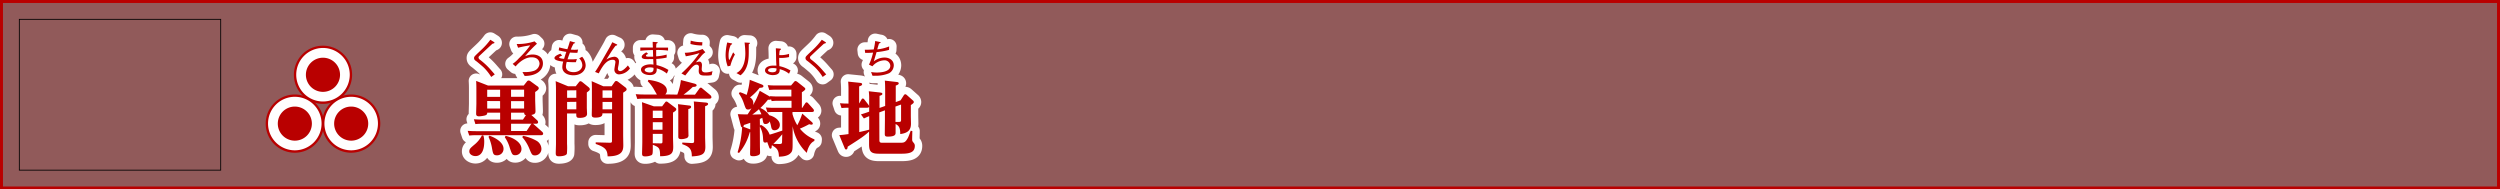
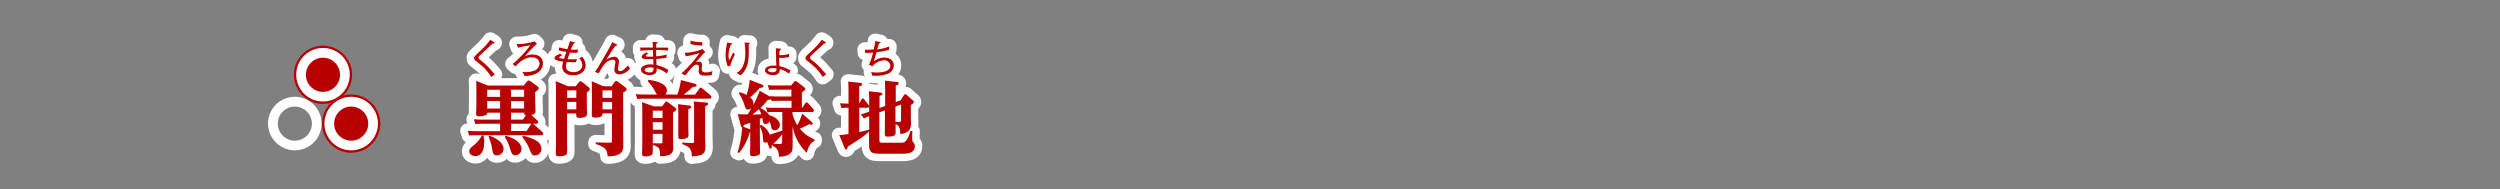
<svg xmlns="http://www.w3.org/2000/svg" viewBox="0 0 840.72 63.72">
  <rect x="0" y="0" width="840.72" height="63.72" fill="#808080" stroke="none" />
  <title>rc4016519941701-00030_thmliアセット 1</title>
  <g id="60e7c5ce-20d2-4ddc-9263-d917d1a7fb19" data-name="レイヤー 2">
    <g id="5ee21cd5-b4ba-4fc3-802d-f171f556f170" data-name="レイヤー 1">
-       <path d="M.5.5V63.22H840.22V.5Z" style="fill:none;stroke:#b90000" />
-       <path d="M.5.5V63.22H840.22V.5Z" style="fill:#b90000;opacity:0.3" />
      <path d="M182.31,44.31a1,1,0,0,1,.35.62c0,.54-.59.54-.86.54H159.9a17.81,17.81,0,0,0-2.1.11L157.27,44c.78.05,1.62.11,2.72.11h8.19V41.62H162a18.29,18.29,0,0,0-2.13.11l-.51-1.62c.75.05,1.62.11,2.69.11h6.14V37.9h-4.34c0,.38-.05.7-.73.92a10,10,0,0,1-2,.3c-1,0-1-.57-1-.89,0-.54.08-3.12.08-3.31V31.06c0-2,0-2.59-.08-3.85l4,1.56h12l1.05-1.32a.78.78,0,0,1,.62-.38,1.38,1.38,0,0,1,.7.32L180.7,29a.86.86,0,0,1,.48.67c0,.24-.08.54-1.21,1.27v2.5c0,.62.11,3.37.11,3.93,0,.75-.22,1.05-1.4,1.29l2,1.83a1,1,0,0,1,.27.59c0,.46-.4.54-.78.54h-.94a2.33,2.33,0,0,1,.32.22Zm-19.74,1.29a6.88,6.88,0,0,1,.27,2.1c0,3.07-1.08,4.79-2.94,4.79-1.05,0-2.07-.62-2.07-1.54s.4-1.19,1.94-2.5a9.58,9.58,0,0,0,2.29-2.91Zm1.27-15.43v2.4h4.34v-2.4Zm0,3.8V36.5h4.34V34Zm.78,11.66c1.8.62,4.71,2.18,4.71,4.39a2.15,2.15,0,0,1-2.24,2.21c-1.19,0-1.29-.59-1.59-2.1A14.44,14.44,0,0,0,164.27,46Zm5.41.05c2.18.48,5.33,2,5.33,4.39a2.06,2.06,0,0,1-2.07,2.13c-1,0-1.13-.35-1.83-2.4a12.24,12.24,0,0,0-1.7-3.66Zm6.22-13.12v-2.4h-4.39v2.4Zm0,3.93V34h-4.39V36.5Zm.62,2.24c-.57-.13-.59-.46-.59-.83h-4.42v2.32h4Zm1.62,3.18a.77.77,0,0,1,.3-.3h-6.92v2.45h5.22Zm-2.59,3.77a15.35,15.35,0,0,1,4.63,1.72A3.23,3.23,0,0,1,182.07,50a2.16,2.16,0,0,1-2.13,2.26c-1,0-1.13-.3-1.94-2.29a13.58,13.58,0,0,0-2.37-3.85Zm-11-32.31a23.66,23.66,0,0,1-3,3.36c-.24.23-1.44,1.36-1.71,1.63-.57.57-.77.75-.77,1.17s.19.67.67,1,1.68,1.37,2.41,2a16.64,16.64,0,0,1,2.69,3.35l1.2-.87-.09-.09-1.47-1.68a24,24,0,0,0-3.49-3.2.94.94,0,0,1-.42-.7c0-.11,0-.28.39-.63q2.12-2,4.29-4c.67-.19.69-.22.69-.32s-.09-.2-.2-.27Zm9.32,2.68c1.74-.43,2.6-.57,4.09-.81a28.65,28.65,0,0,1-3.78,4.33,11.81,11.81,0,0,1-2.13,1.91l1,.87c.22-.3,2.5-3.08,5.36-3.08,2.56,0,2.68,1.84,2.68,2.17a2.76,2.76,0,0,1-1.75,2.33,8.46,8.46,0,0,1-3,.46c-.34,0-.58,0-1,0l.74,1.31c4.05,0,6.15-1.91,6.15-4.21s-1.92-3-3.47-3a6.36,6.36,0,0,0-2.53.57,37.7,37.7,0,0,1,4-4.2l-.82-.79a18,18,0,0,1-6,.89ZM193.62,29l1.08-1.37c.13-.16.27-.32.48-.32a1.25,1.25,0,0,1,.57.24l2,1.62c.27.22.59.46.59.83s-.27.54-1,1.1v5.06c0,.35.08,1.83.08,2.13,0,1.1-1.27,1.35-2.53,1.35-1.1,0-1.1-.35-1.1-1.48h-3.1V48.38a23.37,23.37,0,0,1-.05,3.29c-.27.89-2.59.89-2.67.89-.81,0-1.08-.24-1.08-1,0-.48.08-2.69.08-3.15V30.55c0-.57,0-2.1-.11-3.26L191,29Zm-2.91,1.4v2.48h3.1V30.36Zm0,3.88v2.48h3.1V34.24Zm15.94-6.65c.13-.19.32-.4.57-.4a1.29,1.29,0,0,1,.7.32l2.21,1.7c.38.27.59.48.59.81s-.19.49-1.16,1.1V45.44c0,.54.05,3.18.05,3.34,0,1.72-.22,3.8-5.28,3.8-.11-2-.51-3-4-4.17v-.54l4.69.13c.62,0,.78-.08.78-.65V38.12h-3.21c0,.57,0,1.43-2.4,1.43-1.13,0-1.19-.46-1.19-1,0-.38.05-2.1.05-2.48v-6.3c0-1.48-.05-2.07-.08-2.48L202.86,29h2.83Zm-.81,2.77h-3.21v2.48h3.21Zm0,3.88h-3.21v2.48h3.21ZM194.41,16.66a10,10,0,0,1-1.25.08c-.58,0-1-.05-1.2-.07a12.3,12.3,0,0,1,.94-2c.47-.17.51-.19.51-.3s-.07-.08-.11-.09l-1.63-.46c-.44,1.49-.51,1.68-.87,2.73-.78-.12-2-.4-2.75-.61l-.16,1a23.15,23.15,0,0,0,2.56.51c-.35,1-.39,1.16-.75,2.33-.42,0-1.66-.16-1.66-.5,0-.15,0-.16,1-.58l-.58-.65c-1,.38-2,.86-2,1.48s1.13,1,2.95,1.18a6.72,6.72,0,0,0-.31,1.86c0,2,2,2.75,3.7,2.75,2.56,0,4.15-1.53,4.15-3.4a4.69,4.69,0,0,0-1.18-2.84l-1,.55a3.37,3.37,0,0,1,1.06,2.3c0,1.2-1.1,2.33-2.93,2.33-.9,0-2.58-.28-2.58-1.88a6.57,6.57,0,0,1,.26-1.55c.35,0,1,.08,2,.08.44,0,.69,0,1.08,0l.34-1.06a12.59,12.59,0,0,1-1.82.11c-.44,0-.89,0-1.32,0,.08-.27.35-1.12.81-2.29.65.05,1.44.08,1.92.08.24,0,.4,0,.58,0Zm11.5-2.46c-.39.79-.67,1.35-1.71,3.14l-2,3.47c-.81,1.39-1.27,2.19-2.09,3.38l1.25.48c1.7-3.42,3.11-4.56,4.67-4.56.17,0,.93,0,.93.75,0,.36-.35,2.13-.35,2.53A1.54,1.54,0,0,0,208.36,25a4.79,4.79,0,0,0,3.49-2l-.7-1c-.55.71-1.79,1.91-2.54,1.91a.74.74,0,0,1-.82-.73,6.05,6.05,0,0,1,.16-1,8.73,8.73,0,0,0,.2-1.49,1.53,1.53,0,0,0-1.75-1.59,5.53,5.53,0,0,0-2.49.94l1.41-2.25A27.39,27.39,0,0,1,207,15.39c.12,0,.55-.12.55-.31s0-.11-.13-.16Zm21.86,17.62a20.76,20.76,0,0,0,1.21-4.9l4.5,1.18c.78.22.78.46.78.57,0,.32-.24.54-1.29.57a27.38,27.38,0,0,1-3.1,2.59h3.85l1.45-2c.13-.19.27-.35.51-.35s.27.08.54.3L238.89,32a1,1,0,0,1,.35.67c0,.46-.46.51-.75.51H216.42a15.84,15.84,0,0,0-2.1.11l-.54-1.62c.78.05,1.64.11,2.72.11h4.42c-.08-.08-.73-1.24-.86-1.45a12.66,12.66,0,0,0-2.23-3l.24-.48c1.1.16,6.19.81,6.19,3.58a1.61,1.61,0,0,1-.57,1.32Zm-4.12,2.64c.13-.19.27-.32.46-.32s.27.05.59.3l2.26,1.7c.27.22.46.35.46.62s-.13.51-1.1,1.1V46c0,.51.08,2.85.08,3.34,0,2-.38,3.18-4.42,3.2,0-2.69-.24-3-2.45-3.85,0,2.83,0,3.15-.4,3.47a5.14,5.14,0,0,1-2.21.43c-.86,0-1-.32-1-1,0-.24.08-3.23.08-3.82V38c0-1.64,0-2-.11-3.64l4,1.4h2.77Zm-.86,2.75h-3.26v2.48h3.26Zm0,3.88h-3.26v2.53h3.26Zm0,3.93h-3.26v3.15l2.5.05c.57,0,.75,0,.75-.67Zm9-9.53c.24,0,.62.08.62.46s-.3.54-.94.75V43c0,.35.05,2,.05,2.34a1,1,0,0,1-.83,1.18,4.63,4.63,0,0,1-1.54.27c-.83,0-1.05-.24-1.05-.86,0-.43,0-2.37,0-2.77V38.34c0-1.08,0-2.26-.11-3.31Zm5.6-1c.43.05.73.16.73.49s-.4.54-1,.75V46c0,.54.08,2.91.08,3.39,0,2.5-1.1,3-4.55,3.21,0-2.34-.65-3.23-3.21-4.12v-.54l3.12.16c.86.05.86-.32.86-.65V37.12c0-1.67-.05-2.5-.11-3ZM219.49,14.07c0,.51,0,.66.07,1.91h-4.23v1.1a38.11,38.11,0,0,1,4.25-.24c0,.48.05,1.87.07,2.22-.2,0-.69,0-1.1,0-.92,0-1.31,0-1.31-.35s.39-.4.73-.58l-.62-.54c-.57.34-1.55.93-1.55,1.52s.75.7,1,.74c.61.07,2.64,0,2.87,0,0,.27.07,1.59.09,1.88a5.87,5.87,0,0,0-1.06-.09c-1.45,0-3.14.61-3.14,1.74s1.28,1.86,3.07,1.86c.74,0,2.21-.19,2.21-1.75a3.85,3.85,0,0,0,0-.5,9.63,9.63,0,0,1,3.42,1.74l.52-1.21a12.46,12.46,0,0,0-4-1.63c0-.3-.08-1.75-.09-2.07a20.08,20.08,0,0,0,3.5-.46v-1a17.87,17.87,0,0,1-3.53.59c0-.89,0-1.84,0-2.14a28.24,28.24,0,0,1,4,.2V16h-4c0-.26.05-1.14.07-1.33.05,0,.44-.17.44-.34s0-.13-.17-.15Zm.27,8.75c.11,1.09-.3,1.55-1.32,1.55-.63,0-1.64-.26-1.64-.82s.81-.89,1.79-.89a4.32,4.32,0,0,1,1.17.16Zm16.44-8.64a3.9,3.9,0,0,1-.61,0,12.06,12.06,0,0,1-3.31-.52l-.09,1.13a15.07,15.07,0,0,0,3.94.5Zm3.4,9.74a7.22,7.22,0,0,1-2.31.44c-.71,0-1.31-.2-1.31-1.13,0-.15.08-1.12.08-1.32,0-.94-.48-1.2-.89-1.2A4.13,4.13,0,0,0,234,21l1.53-1.79a7.21,7.21,0,0,1,1.67-1.64c-.2-.22-.57-.63-.93-1.1a16.47,16.47,0,0,1-6,1.28l.35,1.18a31,31,0,0,0,4.62-1.09,39.24,39.24,0,0,1-6.08,6.85l1.28.7c.31-.38,1.8-2.25,2.18-2.65s1-1,1.59-1a.77.77,0,0,1,.83.9c0,.17-.07,1-.07,1.18,0,1.56,1,1.59,2.45,1.59a8.25,8.25,0,0,0,1.9-.15Zm15.95,25c0,.35.05,1.91.05,2.24,0,.48,0,.81-.75,1.1a4,4,0,0,1-1.51.27c-.89,0-1.1-.16-1.1-.83,0-.43.05-2.37.05-2.75v-4.5a.3.3,0,0,1-.16,0,18,18,0,0,1-3.61,7l-.48-.24a34.2,34.2,0,0,0,1.53-8.43c-.19,0-.32-.05-.46-.59l-1-3.8c1.86.08,1.91.08,3.29.08a22.59,22.59,0,0,0,1.32-2.13,1.51,1.51,0,0,1-1.1.49c-.75,0-.81-.19-1.45-2a12.28,12.28,0,0,0-1.7-3.39l.32-.46a15.33,15.33,0,0,1,2.29.94,22.42,22.42,0,0,0,1.05-5.09L256,28.34c.7.27.73.46.73.62,0,.46-.46.54-1.27.57a18.58,18.58,0,0,1-3.26,3.23,2.15,2.15,0,0,1,1.13,1.89,3.31,3.31,0,0,1-.08.7,29.29,29.29,0,0,0,2.24-4.82l3.5,2-.05-.19c.83.05,1.64.11,2.69.11h4.5V30.15h-5.23a20.7,20.7,0,0,0-2.21.11l-.51-1.62c.78.05,1.64.11,2.72.11h5.12l1-1.18c.19-.22.3-.32.51-.32a1.35,1.35,0,0,1,.59.27l2.24,1.78c.24.19.46.35.46.65s-.78.86-1.16,1.05v5.28h.13l1-1.54c.11-.13.22-.32.46-.32a.74.74,0,0,1,.48.27l1.72,1.91a1,1,0,0,1,.27.59c0,.43-.46.48-.81.48h-6.41v.67a14.32,14.32,0,0,0,1.62,3.77,22.72,22.72,0,0,0,1.67-3.91l3,2.64c.54.46.54.59.54.73,0,.35-.4.35-.48.35a2.37,2.37,0,0,1-.73-.16A30.72,30.72,0,0,1,269,43.26a11.79,11.79,0,0,0,4.9,3.61l-.05.54c-1.67.73-2.37,3.12-2.53,4a16.14,16.14,0,0,1-4.77-9v5.2c0,2.8,0,3.26-.81,4-1.05,1-3,1.05-3.8,1.08-.05-2.26-.67-2.83-2.21-3.77v-.13l-.22.21c0,.54,0,1-.43,1-.19,0-.32-.13-.48-.62L258,47.76a1.29,1.29,0,0,1-.62.19c-.67,0-.7-.32-.78-1.43a8.67,8.67,0,0,0-1.08-4ZM252.3,41.3c-1.32.46-1.45.51-2.15.73a1.52,1.52,0,0,1-.19.59l2.34.89Zm.75-2.77c.73,0,1.19-.05,3-.08a11.35,11.35,0,0,0-.83-1.72A24.43,24.43,0,0,1,253,38.52Zm2.5,3.77.27-.32a5.69,5.69,0,0,1,3,3.29c.67-.16,1-.27,4.26-1.35V37.66h-2.83a18.12,18.12,0,0,0-2.18.11l-.51-1.62c.81.05,1.64.11,2.69.11h5.93V33.89h-4.5a20.33,20.33,0,0,0-2.18.11l-.19-.59a2,2,0,0,1-1.05.11,24.67,24.67,0,0,1-2.56,2.8,6.74,6.74,0,0,1,3,2.42c2,.54,3.55,1.83,3.55,3.23a1.75,1.75,0,0,1-1.78,1.83c-.78,0-1-.43-1.16-1.27a10.31,10.31,0,0,0-.48-1.72,1.45,1.45,0,0,1-1.35.89c-.75,0-.78-.19-1.13-2.07l-.83.38Zm7.51,2.85a35.75,35.75,0,0,1-3,3.23l2,.05c.94,0,.94-.27.94-1ZM244.55,14.29a20.14,20.14,0,0,0-.54,4.13,10.52,10.52,0,0,0,.71,3.89l.9-.2a14.66,14.66,0,0,1,1.52-3.77l-.59-.74c-.46,1-.74,1.59-1,2.1-.12.24-.2.42-.27.42-.24,0-.27-1.18-.27-1.44a8.53,8.53,0,0,1,.73-3.55c.08,0,.47-.28.47-.39s0-.13-.2-.16Zm5.84,0a33.2,33.2,0,0,1,.26,3.63c0,1.88-.36,5.34-3,6.65l1.39.75c2.76-2.22,2.76-5.81,2.76-8.26,0-1.35,0-1.63,0-2.18,0,0,.38-.16.38-.35s-.08-.13-.28-.15Zm15.44,9.41c-.16-.09-1-.55-1.21-.63a11.72,11.72,0,0,0-2.52-.83c-.05-.74-.08-2.09-.07-2.77h.22a11.58,11.58,0,0,0,3.1-.28V18.11a8.77,8.77,0,0,1-3.3.42,12,12,0,0,1,.15-1.55c.38-.31.42-.34.42-.46s-.07-.16-.19-.16l-1.52-.13c0,.67.05.87.07,2.75s.09,2.68.13,3.08c-.4,0-.71,0-1.08,0-1.44,0-2.76.52-2.76,1.63s1.61,1.57,2.56,1.57c2.42,0,2.38-1.29,2.37-2a7.93,7.93,0,0,1,3.14,1.53Zm-4.7-.69c0,.55.08,1.29-1.43,1.29-.26,0-1.4-.08-1.4-.66,0-.75,1.32-.75,1.63-.75a5.53,5.53,0,0,1,1.2.12Zm15.23-9.64a23.66,23.66,0,0,1-3,3.36c-.24.23-1.44,1.36-1.71,1.63-.57.57-.77.75-.77,1.17s.19.67.67,1,1.68,1.37,2.41,2a16.64,16.64,0,0,1,2.69,3.35l1.2-.87-.09-.09-1.47-1.68a24,24,0,0,0-3.49-3.2.94.94,0,0,1-.42-.7c0-.11,0-.28.39-.63q2.12-2,4.29-4c.67-.19.69-.22.69-.32s-.09-.2-.2-.27ZM295.73,47c0,.51,0,1,.81,1h6.14c1.27,0,1.78,0,2.69-1.75.19-.35.78-2,.89-2.29l.54.11c0,.94-.05,1.83-.05,2.77,0,.59.08.67.54,1.24a1.4,1.4,0,0,1,.35,1c0,2.15-1.75,2.61-4.42,2.61h-7.65c-2.72,0-3.31-.78-3.31-3.23v-4.2c-1.86,1.64-2.75,2.24-7.19,5.06-.05.57-.16.94-.51.94s-.38-.16-.62-.73l-1.7-4.09c1.54-.11,2.1-.22,3.1-.35V36.23a20.09,20.09,0,0,0-2.34.11l-.54-1.62c1.05.08,1.7.11,2.88.11V30.55a30.23,30.23,0,0,0-.11-3.1l3.91.4c.4.05.78.11.78.46s-.22.46-1,.75v5.76l.81-1.37a.47.47,0,0,1,.43-.32.68.68,0,0,1,.48.3L292,35.18a1.08,1.08,0,0,1,.27.62c0,.4-.48.43-.81.43h-2.5v8.19c.83-.19,2.32-.54,3.34-.81V39.06c-1.05.43-1.1.46-1.78.78l-1-1.37c.65-.19,1.43-.43,2.77-.92V33.49a19.3,19.3,0,0,0-.13-2.8l3.64.4c.62.08.92.13.92.49,0,.13,0,.38-.94.65v4.07l1.89-.67V30.93c0-.81,0-2.77-.11-3.82l4,.46c.43.05.67.16.67.46s-.27.49-1,.75v5.55l1.62-.59,1.1-1.72a.64.64,0,0,1,.48-.32c.24,0,.35.11.59.32L307,33.78a.72.72,0,0,1,.3.51c0,.19,0,.4-1,1.05V39c0,.4.05,2.18.05,2.53,0,1.72-.54,3.18-3.61,3.55,0-1.8-.27-2.75-1.56-3.37,0,.46,0,2.69,0,2.83,0,.62,0,1.4-2.64,1.4-.78,0-1-.19-1-.94,0,0,.05-4.28.05-4.58V37.1l-1.89.7Zm5.41-6,1.1,0c.59,0,.78-.08.78-.7V35.16l-1.89.67Zm-6.82-27.21a22.12,22.12,0,0,1-.5,2.85.29.29,0,0,0-.15,0c-.07,0-1.52.08-1.76.08-.05,0-.44,0-1.09,0l.12,1.06a22.11,22.11,0,0,0,2.66-.09,19.4,19.4,0,0,1-1.37,4.05l1.16.55a5.43,5.43,0,0,1,3.9-2,1.93,1.93,0,0,1,2.11,1.83c0,2.18-3.71,2.27-4.52,2.27a11,11,0,0,1-1.94-.17l.46,1.25a9.59,9.59,0,0,0,1,0,11.39,11.39,0,0,0,4.6-.85A3.12,3.12,0,0,0,300.57,22c0-1.8-1.56-2.65-3.07-2.65a5.9,5.9,0,0,0-3.65,1.28c.05-.19.93-3.1.93-3.11a23.29,23.29,0,0,0,4.19-.74l.05-1.17a15,15,0,0,1-4,1c0-.12.42-1.52.59-2,.12,0,.52-.15.52-.32s0-.13-.28-.17Z" style="fill:none;stroke:#fff;stroke-linejoin:round;stroke-width:5px" />
      <path d="M182.31,44.31a1,1,0,0,1,.35.62c0,.54-.59.54-.86.54H159.9a17.81,17.81,0,0,0-2.1.11L157.27,44c.78.05,1.62.11,2.72.11h8.19V41.62H162a18.29,18.29,0,0,0-2.13.11l-.51-1.62c.75.05,1.62.11,2.69.11h6.14V37.9h-4.34c0,.38-.05.7-.73.92a10,10,0,0,1-2,.3c-1,0-1-.57-1-.89,0-.54.08-3.12.08-3.31V31.06c0-2,0-2.59-.08-3.85l4,1.56h12l1.05-1.32a.78.78,0,0,1,.62-.38,1.38,1.38,0,0,1,.7.32L180.7,29a.86.86,0,0,1,.48.67c0,.24-.08.54-1.21,1.27v2.5c0,.62.11,3.37.11,3.93,0,.75-.22,1.05-1.4,1.29l2,1.83a1,1,0,0,1,.27.59c0,.46-.4.54-.78.54h-.94a2.33,2.33,0,0,1,.32.22Zm-19.74,1.29a6.88,6.88,0,0,1,.27,2.1c0,3.07-1.08,4.79-2.94,4.79-1.05,0-2.07-.62-2.07-1.54s.4-1.19,1.94-2.5a9.58,9.58,0,0,0,2.29-2.91Zm1.27-15.43v2.4h4.34v-2.4Zm0,3.8V36.5h4.34V34Zm.78,11.66c1.8.62,4.71,2.18,4.71,4.39a2.15,2.15,0,0,1-2.24,2.21c-1.19,0-1.29-.59-1.59-2.1A14.44,14.44,0,0,0,164.27,46Zm5.41.05c2.18.48,5.33,2,5.33,4.39a2.06,2.06,0,0,1-2.07,2.13c-1,0-1.13-.35-1.83-2.4a12.24,12.24,0,0,0-1.7-3.66Zm6.22-13.12v-2.4h-4.39v2.4Zm0,3.93V34h-4.39V36.5Zm.62,2.24c-.57-.13-.59-.46-.59-.83h-4.42v2.32h4Zm1.62,3.18a.77.77,0,0,1,.3-.3h-6.92v2.45h5.22Zm-2.59,3.77a15.35,15.35,0,0,1,4.63,1.72A3.23,3.23,0,0,1,182.07,50a2.16,2.16,0,0,1-2.13,2.26c-1,0-1.13-.3-1.94-2.29a13.58,13.58,0,0,0-2.37-3.85Zm-11-32.31a23.66,23.66,0,0,1-3,3.36c-.24.23-1.44,1.36-1.71,1.63-.57.57-.77.75-.77,1.17s.19.67.67,1,1.68,1.37,2.41,2a16.64,16.64,0,0,1,2.69,3.35l1.2-.87-.09-.09-1.47-1.68a24,24,0,0,0-3.49-3.2.94.94,0,0,1-.42-.7c0-.11,0-.28.39-.63q2.12-2,4.29-4c.67-.19.69-.22.69-.32s-.09-.2-.2-.27Zm9.32,2.68c1.74-.43,2.6-.57,4.09-.81a28.65,28.65,0,0,1-3.78,4.33,11.81,11.81,0,0,1-2.13,1.91l1,.87c.22-.3,2.5-3.08,5.36-3.08,2.56,0,2.68,1.84,2.68,2.17a2.76,2.76,0,0,1-1.75,2.33,8.46,8.46,0,0,1-3,.46c-.34,0-.58,0-1,0l.74,1.31c4.05,0,6.15-1.91,6.15-4.21s-1.92-3-3.47-3a6.36,6.36,0,0,0-2.53.57,37.7,37.7,0,0,1,4-4.2l-.82-.79a18,18,0,0,1-6,.89ZM193.62,29l1.08-1.37c.13-.16.27-.32.48-.32a1.25,1.25,0,0,1,.57.24l2,1.62c.27.22.59.46.59.83s-.27.54-1,1.1v5.06c0,.35.08,1.83.08,2.13,0,1.1-1.27,1.35-2.53,1.35-1.1,0-1.1-.35-1.1-1.48h-3.1V48.38a23.37,23.37,0,0,1-.05,3.29c-.27.89-2.59.89-2.67.89-.81,0-1.08-.24-1.08-1,0-.48.08-2.69.08-3.15V30.55c0-.57,0-2.1-.11-3.26L191,29Zm-2.91,1.4v2.48h3.1V30.36Zm0,3.88v2.48h3.1V34.24Zm15.94-6.65c.13-.19.32-.4.57-.4a1.29,1.29,0,0,1,.7.32l2.21,1.7c.38.27.59.48.59.81s-.19.49-1.16,1.1V45.44c0,.54.05,3.18.05,3.34,0,1.72-.22,3.8-5.28,3.8-.11-2-.51-3-4-4.17v-.54l4.69.13c.62,0,.78-.08.78-.65V38.12h-3.21c0,.57,0,1.43-2.4,1.43-1.13,0-1.19-.46-1.19-1,0-.38.05-2.1.05-2.48v-6.3c0-1.48-.05-2.07-.08-2.48L202.86,29h2.83Zm-.81,2.77h-3.21v2.48h3.21Zm0,3.88h-3.21v2.48h3.21ZM194.41,16.66a10,10,0,0,1-1.25.08c-.58,0-1-.05-1.2-.07a12.3,12.3,0,0,1,.94-2c.47-.17.51-.19.51-.3s-.07-.08-.11-.09l-1.63-.46c-.44,1.49-.51,1.68-.87,2.73-.78-.12-2-.4-2.75-.61l-.16,1a23.15,23.15,0,0,0,2.56.51c-.35,1-.39,1.16-.75,2.33-.42,0-1.66-.16-1.66-.5,0-.15,0-.16,1-.58l-.58-.65c-1,.38-2,.86-2,1.48s1.13,1,2.95,1.18a6.72,6.72,0,0,0-.31,1.86c0,2,2,2.75,3.7,2.75,2.56,0,4.15-1.53,4.15-3.4a4.69,4.69,0,0,0-1.18-2.84l-1,.55a3.37,3.37,0,0,1,1.06,2.3c0,1.2-1.1,2.33-2.93,2.33-.9,0-2.58-.28-2.58-1.88a6.57,6.57,0,0,1,.26-1.55c.35,0,1,.08,2,.08.44,0,.69,0,1.08,0l.34-1.06a12.59,12.59,0,0,1-1.82.11c-.44,0-.89,0-1.32,0,.08-.27.35-1.12.81-2.29.65.05,1.44.08,1.92.08.24,0,.4,0,.58,0Zm11.5-2.46c-.39.79-.67,1.35-1.71,3.14l-2,3.47c-.81,1.39-1.27,2.19-2.09,3.38l1.25.48c1.7-3.42,3.11-4.56,4.67-4.56.17,0,.93,0,.93.75,0,.36-.35,2.13-.35,2.53A1.54,1.54,0,0,0,208.36,25a4.79,4.79,0,0,0,3.49-2l-.7-1c-.55.71-1.79,1.91-2.54,1.91a.74.74,0,0,1-.82-.73,6.05,6.05,0,0,1,.16-1,8.73,8.73,0,0,0,.2-1.49,1.53,1.53,0,0,0-1.75-1.59,5.53,5.53,0,0,0-2.49.94l1.41-2.25A27.39,27.39,0,0,1,207,15.39c.12,0,.55-.12.55-.31s0-.11-.13-.16Zm21.86,17.62a20.76,20.76,0,0,0,1.21-4.9l4.5,1.18c.78.22.78.46.78.57,0,.32-.24.54-1.29.57a27.38,27.38,0,0,1-3.1,2.59h3.85l1.45-2c.13-.19.27-.35.51-.35s.27.08.54.3L238.89,32a1,1,0,0,1,.35.67c0,.46-.46.51-.75.51H216.42a15.84,15.84,0,0,0-2.1.11l-.54-1.62c.78.05,1.64.11,2.72.11h4.42c-.08-.08-.73-1.24-.86-1.45a12.66,12.66,0,0,0-2.23-3l.24-.48c1.1.16,6.19.81,6.19,3.58a1.61,1.61,0,0,1-.57,1.32Zm-4.12,2.64c.13-.19.27-.32.46-.32s.27.05.59.3l2.26,1.7c.27.22.46.35.46.62s-.13.51-1.1,1.1V46c0,.51.08,2.85.08,3.34,0,2-.38,3.18-4.42,3.2,0-2.69-.24-3-2.45-3.85,0,2.83,0,3.15-.4,3.47a5.14,5.14,0,0,1-2.21.43c-.86,0-1-.32-1-1,0-.24.08-3.23.08-3.82V38c0-1.64,0-2-.11-3.64l4,1.4h2.77Zm-.86,2.75h-3.26v2.48h3.26Zm0,3.88h-3.26v2.53h3.26Zm0,3.93h-3.26v3.15l2.5.05c.57,0,.75,0,.75-.67Zm9-9.53c.24,0,.62.08.62.46s-.3.54-.94.75V43c0,.35.05,2,.05,2.34a1,1,0,0,1-.83,1.18,4.63,4.63,0,0,1-1.54.27c-.83,0-1.05-.24-1.05-.86,0-.43,0-2.37,0-2.77V38.34c0-1.08,0-2.26-.11-3.31Zm5.6-1c.43.05.73.16.73.49s-.4.54-1,.75V46c0,.54.08,2.91.08,3.39,0,2.5-1.1,3-4.55,3.21,0-2.34-.65-3.23-3.21-4.12v-.54l3.12.16c.86.05.86-.32.86-.65V37.12c0-1.67-.05-2.5-.11-3ZM219.49,14.07c0,.51,0,.66.07,1.91h-4.23v1.1a38.11,38.11,0,0,1,4.25-.24c0,.48.05,1.87.07,2.22-.2,0-.69,0-1.1,0-.92,0-1.31,0-1.31-.35s.39-.4.73-.58l-.62-.54c-.57.34-1.55.93-1.55,1.52s.75.7,1,.74c.61.07,2.64,0,2.87,0,0,.27.07,1.59.09,1.88a5.87,5.87,0,0,0-1.06-.09c-1.45,0-3.14.61-3.14,1.74s1.28,1.86,3.07,1.86c.74,0,2.21-.19,2.21-1.75a3.85,3.85,0,0,0,0-.5,9.63,9.63,0,0,1,3.42,1.74l.52-1.21a12.46,12.46,0,0,0-4-1.63c0-.3-.08-1.75-.09-2.07a20.08,20.08,0,0,0,3.5-.46v-1a17.87,17.87,0,0,1-3.53.59c0-.89,0-1.84,0-2.14a28.24,28.24,0,0,1,4,.2V16h-4c0-.26.05-1.14.07-1.33.05,0,.44-.17.44-.34s0-.13-.17-.15Zm.27,8.75c.11,1.09-.3,1.55-1.32,1.55-.63,0-1.64-.26-1.64-.82s.81-.89,1.79-.89a4.32,4.32,0,0,1,1.17.16Zm16.44-8.64a3.9,3.9,0,0,1-.61,0,12.06,12.06,0,0,1-3.31-.52l-.09,1.13a15.07,15.07,0,0,0,3.94.5Zm3.4,9.74a7.22,7.22,0,0,1-2.31.44c-.71,0-1.31-.2-1.31-1.13,0-.15.08-1.12.08-1.32,0-.94-.48-1.2-.89-1.2A4.13,4.13,0,0,0,234,21l1.53-1.79a7.21,7.21,0,0,1,1.67-1.64c-.2-.22-.57-.63-.93-1.1a16.47,16.47,0,0,1-6,1.28l.35,1.18a31,31,0,0,0,4.62-1.09,39.24,39.24,0,0,1-6.08,6.85l1.28.7c.31-.38,1.8-2.25,2.18-2.65s1-1,1.59-1a.77.77,0,0,1,.83.9c0,.17-.07,1-.07,1.18,0,1.56,1,1.59,2.45,1.59a8.25,8.25,0,0,0,1.9-.15Zm15.95,25c0,.35.05,1.91.05,2.24,0,.48,0,.81-.75,1.1a4,4,0,0,1-1.51.27c-.89,0-1.1-.16-1.1-.83,0-.43.05-2.37.05-2.75v-4.5a.3.3,0,0,1-.16,0,18,18,0,0,1-3.61,7l-.48-.24a34.2,34.2,0,0,0,1.53-8.43c-.19,0-.32-.05-.46-.59l-1-3.8c1.86.08,1.91.08,3.29.08a22.59,22.59,0,0,0,1.32-2.13,1.51,1.51,0,0,1-1.1.49c-.75,0-.81-.19-1.45-2a12.28,12.28,0,0,0-1.7-3.39l.32-.46a15.33,15.33,0,0,1,2.29.94,22.42,22.42,0,0,0,1.05-5.09L256,28.34c.7.27.73.46.73.62,0,.46-.46.54-1.27.57a18.58,18.58,0,0,1-3.26,3.23,2.15,2.15,0,0,1,1.13,1.89,3.31,3.31,0,0,1-.08.7,29.29,29.29,0,0,0,2.24-4.82l3.5,2-.05-.19c.83.05,1.64.11,2.69.11h4.5V30.15h-5.23a20.7,20.7,0,0,0-2.21.11l-.51-1.62c.78.05,1.64.11,2.72.11h5.12l1-1.18c.19-.22.3-.32.51-.32a1.35,1.35,0,0,1,.59.27l2.24,1.78c.24.19.46.35.46.65s-.78.86-1.16,1.05v5.28h.13l1-1.54c.11-.13.22-.32.46-.32a.74.74,0,0,1,.48.27l1.72,1.91a1,1,0,0,1,.27.59c0,.43-.46.48-.81.48h-6.41v.67a14.32,14.32,0,0,0,1.62,3.77,22.72,22.72,0,0,0,1.67-3.91l3,2.64c.54.46.54.59.54.73,0,.35-.4.35-.48.35a2.37,2.37,0,0,1-.73-.16A30.72,30.72,0,0,1,269,43.26a11.79,11.79,0,0,0,4.9,3.61l-.05.54c-1.67.73-2.37,3.12-2.53,4a16.14,16.14,0,0,1-4.77-9v5.2c0,2.8,0,3.26-.81,4-1.05,1-3,1.05-3.8,1.08-.05-2.26-.67-2.83-2.21-3.77v-.13l-.22.21c0,.54,0,1-.43,1-.19,0-.32-.13-.48-.62L258,47.76a1.29,1.29,0,0,1-.62.19c-.67,0-.7-.32-.78-1.43a8.67,8.67,0,0,0-1.08-4ZM252.3,41.3c-1.32.46-1.45.51-2.15.73a1.52,1.52,0,0,1-.19.59l2.34.89Zm.75-2.77c.73,0,1.19-.05,3-.08a11.35,11.35,0,0,0-.83-1.72A24.43,24.43,0,0,1,253,38.52Zm2.5,3.77.27-.32a5.69,5.69,0,0,1,3,3.29c.67-.16,1-.27,4.26-1.35V37.66h-2.83a18.12,18.12,0,0,0-2.18.11l-.51-1.62c.81.05,1.64.11,2.69.11h5.93V33.89h-4.5a20.33,20.33,0,0,0-2.18.11l-.19-.59a2,2,0,0,1-1.05.11,24.67,24.67,0,0,1-2.56,2.8,6.74,6.74,0,0,1,3,2.42c2,.54,3.55,1.83,3.55,3.23a1.75,1.75,0,0,1-1.78,1.83c-.78,0-1-.43-1.16-1.27a10.31,10.31,0,0,0-.48-1.72,1.45,1.45,0,0,1-1.35.89c-.75,0-.78-.19-1.13-2.07l-.83.38Zm7.51,2.85a35.75,35.75,0,0,1-3,3.23l2,.05c.94,0,.94-.27.94-1ZM244.55,14.29a20.14,20.14,0,0,0-.54,4.13,10.52,10.52,0,0,0,.71,3.89l.9-.2a14.66,14.66,0,0,1,1.52-3.77l-.59-.74c-.46,1-.74,1.59-1,2.1-.12.24-.2.42-.27.42-.24,0-.27-1.18-.27-1.44a8.53,8.53,0,0,1,.73-3.55c.08,0,.47-.28.47-.39s0-.13-.2-.16Zm5.84,0a33.2,33.2,0,0,1,.26,3.63c0,1.88-.36,5.34-3,6.65l1.39.75c2.76-2.22,2.76-5.81,2.76-8.26,0-1.35,0-1.63,0-2.18,0,0,.38-.16.38-.35s-.08-.13-.28-.15Zm15.44,9.41c-.16-.09-1-.55-1.21-.63a11.72,11.72,0,0,0-2.52-.83c-.05-.74-.08-2.09-.07-2.77h.22a11.58,11.58,0,0,0,3.1-.28V18.11a8.77,8.77,0,0,1-3.3.42,12,12,0,0,1,.15-1.55c.38-.31.42-.34.42-.46s-.07-.16-.19-.16l-1.52-.13c0,.67.05.87.07,2.75s.09,2.68.13,3.08c-.4,0-.71,0-1.08,0-1.44,0-2.76.52-2.76,1.63s1.61,1.57,2.56,1.57c2.42,0,2.38-1.29,2.37-2a7.93,7.93,0,0,1,3.14,1.53Zm-4.7-.69c0,.55.08,1.29-1.43,1.29-.26,0-1.4-.08-1.4-.66,0-.75,1.32-.75,1.63-.75a5.53,5.53,0,0,1,1.2.12Zm15.23-9.64a23.66,23.66,0,0,1-3,3.36c-.24.23-1.44,1.36-1.71,1.63-.57.57-.77.75-.77,1.17s.19.67.67,1,1.68,1.37,2.41,2a16.64,16.64,0,0,1,2.69,3.35l1.2-.87-.09-.09-1.47-1.68a24,24,0,0,0-3.49-3.2.94.94,0,0,1-.42-.7c0-.11,0-.28.39-.63q2.12-2,4.29-4c.67-.19.69-.22.69-.32s-.09-.2-.2-.27ZM295.73,47c0,.51,0,1,.81,1h6.14c1.27,0,1.78,0,2.69-1.75.19-.35.78-2,.89-2.29l.54.11c0,.94-.05,1.83-.05,2.77,0,.59.08.67.54,1.24a1.4,1.4,0,0,1,.35,1c0,2.15-1.75,2.61-4.42,2.61h-7.65c-2.72,0-3.31-.78-3.31-3.23v-4.2c-1.86,1.64-2.75,2.24-7.19,5.06-.05.57-.16.94-.51.94s-.38-.16-.62-.73l-1.7-4.09c1.54-.11,2.1-.22,3.1-.35V36.23a20.09,20.09,0,0,0-2.34.11l-.54-1.62c1.05.08,1.7.11,2.88.11V30.55a30.23,30.23,0,0,0-.11-3.1l3.91.4c.4.05.78.11.78.46s-.22.46-1,.75v5.76l.81-1.37a.47.47,0,0,1,.43-.32.68.68,0,0,1,.48.3L292,35.18a1.08,1.08,0,0,1,.27.62c0,.4-.48.43-.81.43h-2.5v8.19c.83-.19,2.32-.54,3.34-.81V39.06c-1.05.43-1.1.46-1.78.78l-1-1.37c.65-.19,1.43-.43,2.77-.92V33.49a19.3,19.3,0,0,0-.13-2.8l3.64.4c.62.08.92.13.92.49,0,.13,0,.38-.94.65v4.07l1.89-.67V30.93c0-.81,0-2.77-.11-3.82l4,.46c.43.05.67.16.67.46s-.27.49-1,.75v5.55l1.62-.59,1.1-1.72a.64.64,0,0,1,.48-.32c.24,0,.35.11.59.32L307,33.78a.72.72,0,0,1,.3.51c0,.19,0,.4-1,1.05V39c0,.4.05,2.18.05,2.53,0,1.72-.54,3.18-3.61,3.55,0-1.8-.27-2.75-1.56-3.37,0,.46,0,2.69,0,2.83,0,.62,0,1.4-2.64,1.4-.78,0-1-.19-1-.94,0,0,.05-4.28.05-4.58V37.1l-1.89.7Zm5.41-6,1.1,0c.59,0,.78-.08.78-.7V35.16l-1.89.67Zm-6.82-27.21a22.12,22.12,0,0,1-.5,2.85.29.29,0,0,0-.15,0c-.07,0-1.52.08-1.76.08-.05,0-.44,0-1.09,0l.12,1.06a22.11,22.11,0,0,0,2.66-.09,19.4,19.4,0,0,1-1.37,4.05l1.16.55a5.43,5.43,0,0,1,3.9-2,1.93,1.93,0,0,1,2.11,1.83c0,2.18-3.71,2.27-4.52,2.27a11,11,0,0,1-1.94-.17l.46,1.25a9.59,9.59,0,0,0,1,0,11.39,11.39,0,0,0,4.6-.85A3.12,3.12,0,0,0,300.57,22c0-1.8-1.56-2.65-3.07-2.65a5.9,5.9,0,0,0-3.65,1.28c.05-.19.93-3.1.93-3.11a23.29,23.29,0,0,0,4.19-.74l.05-1.17a15,15,0,0,1-4,1c0-.12.42-1.52.59-2,.12,0,.52-.15.52-.32s0-.13-.28-.17Z" style="fill:#b90000" />
      <path d="M108.62,15.36a9.79,9.79,0,1,0,9.79,9.78,9.79,9.79,0,0,0-9.79-9.78Z" style="fill:#b90000" />
      <path d="M118.1,51.36a9.79,9.79,0,1,1,9.79-9.78,9.8,9.8,0,0,1-9.79,9.78Z" style="fill:#b90000" />
-       <path d="M99.14,51.36a9.79,9.79,0,1,1,9.79-9.78,9.8,9.8,0,0,1-9.79,9.78Z" style="fill:#b90000" />
      <path d="M108.62,34.13a9,9,0,1,1,9-9,9,9,0,0,1-9,9Zm0-14.72a5.74,5.74,0,1,0,5.73,5.73,5.74,5.74,0,0,0-5.73-5.73Z" style="fill:#fff" />
      <path d="M118.1,50.55a9,9,0,1,1,9-9,9,9,0,0,1-9,9Zm0-14.71a5.73,5.73,0,1,0,5.73,5.74,5.74,5.74,0,0,0-5.73-5.74Z" style="fill:#fff" />
      <path d="M99.14,50.55a9,9,0,1,1,9-9,9,9,0,0,1-9,9Zm0-14.71a5.73,5.73,0,1,0,5.74,5.74,5.74,5.74,0,0,0-5.74-5.74Z" style="fill:#fff" />
      <path d="M79.5,6.5V57.22H837.22V6.5Z" style="fill:none" />
-       <path d="M6.5,6.5V57.22H74.22V6.5Z" style="fill:none;stroke:#000;stroke-width:0.283px" />
    </g>
  </g>
</svg>